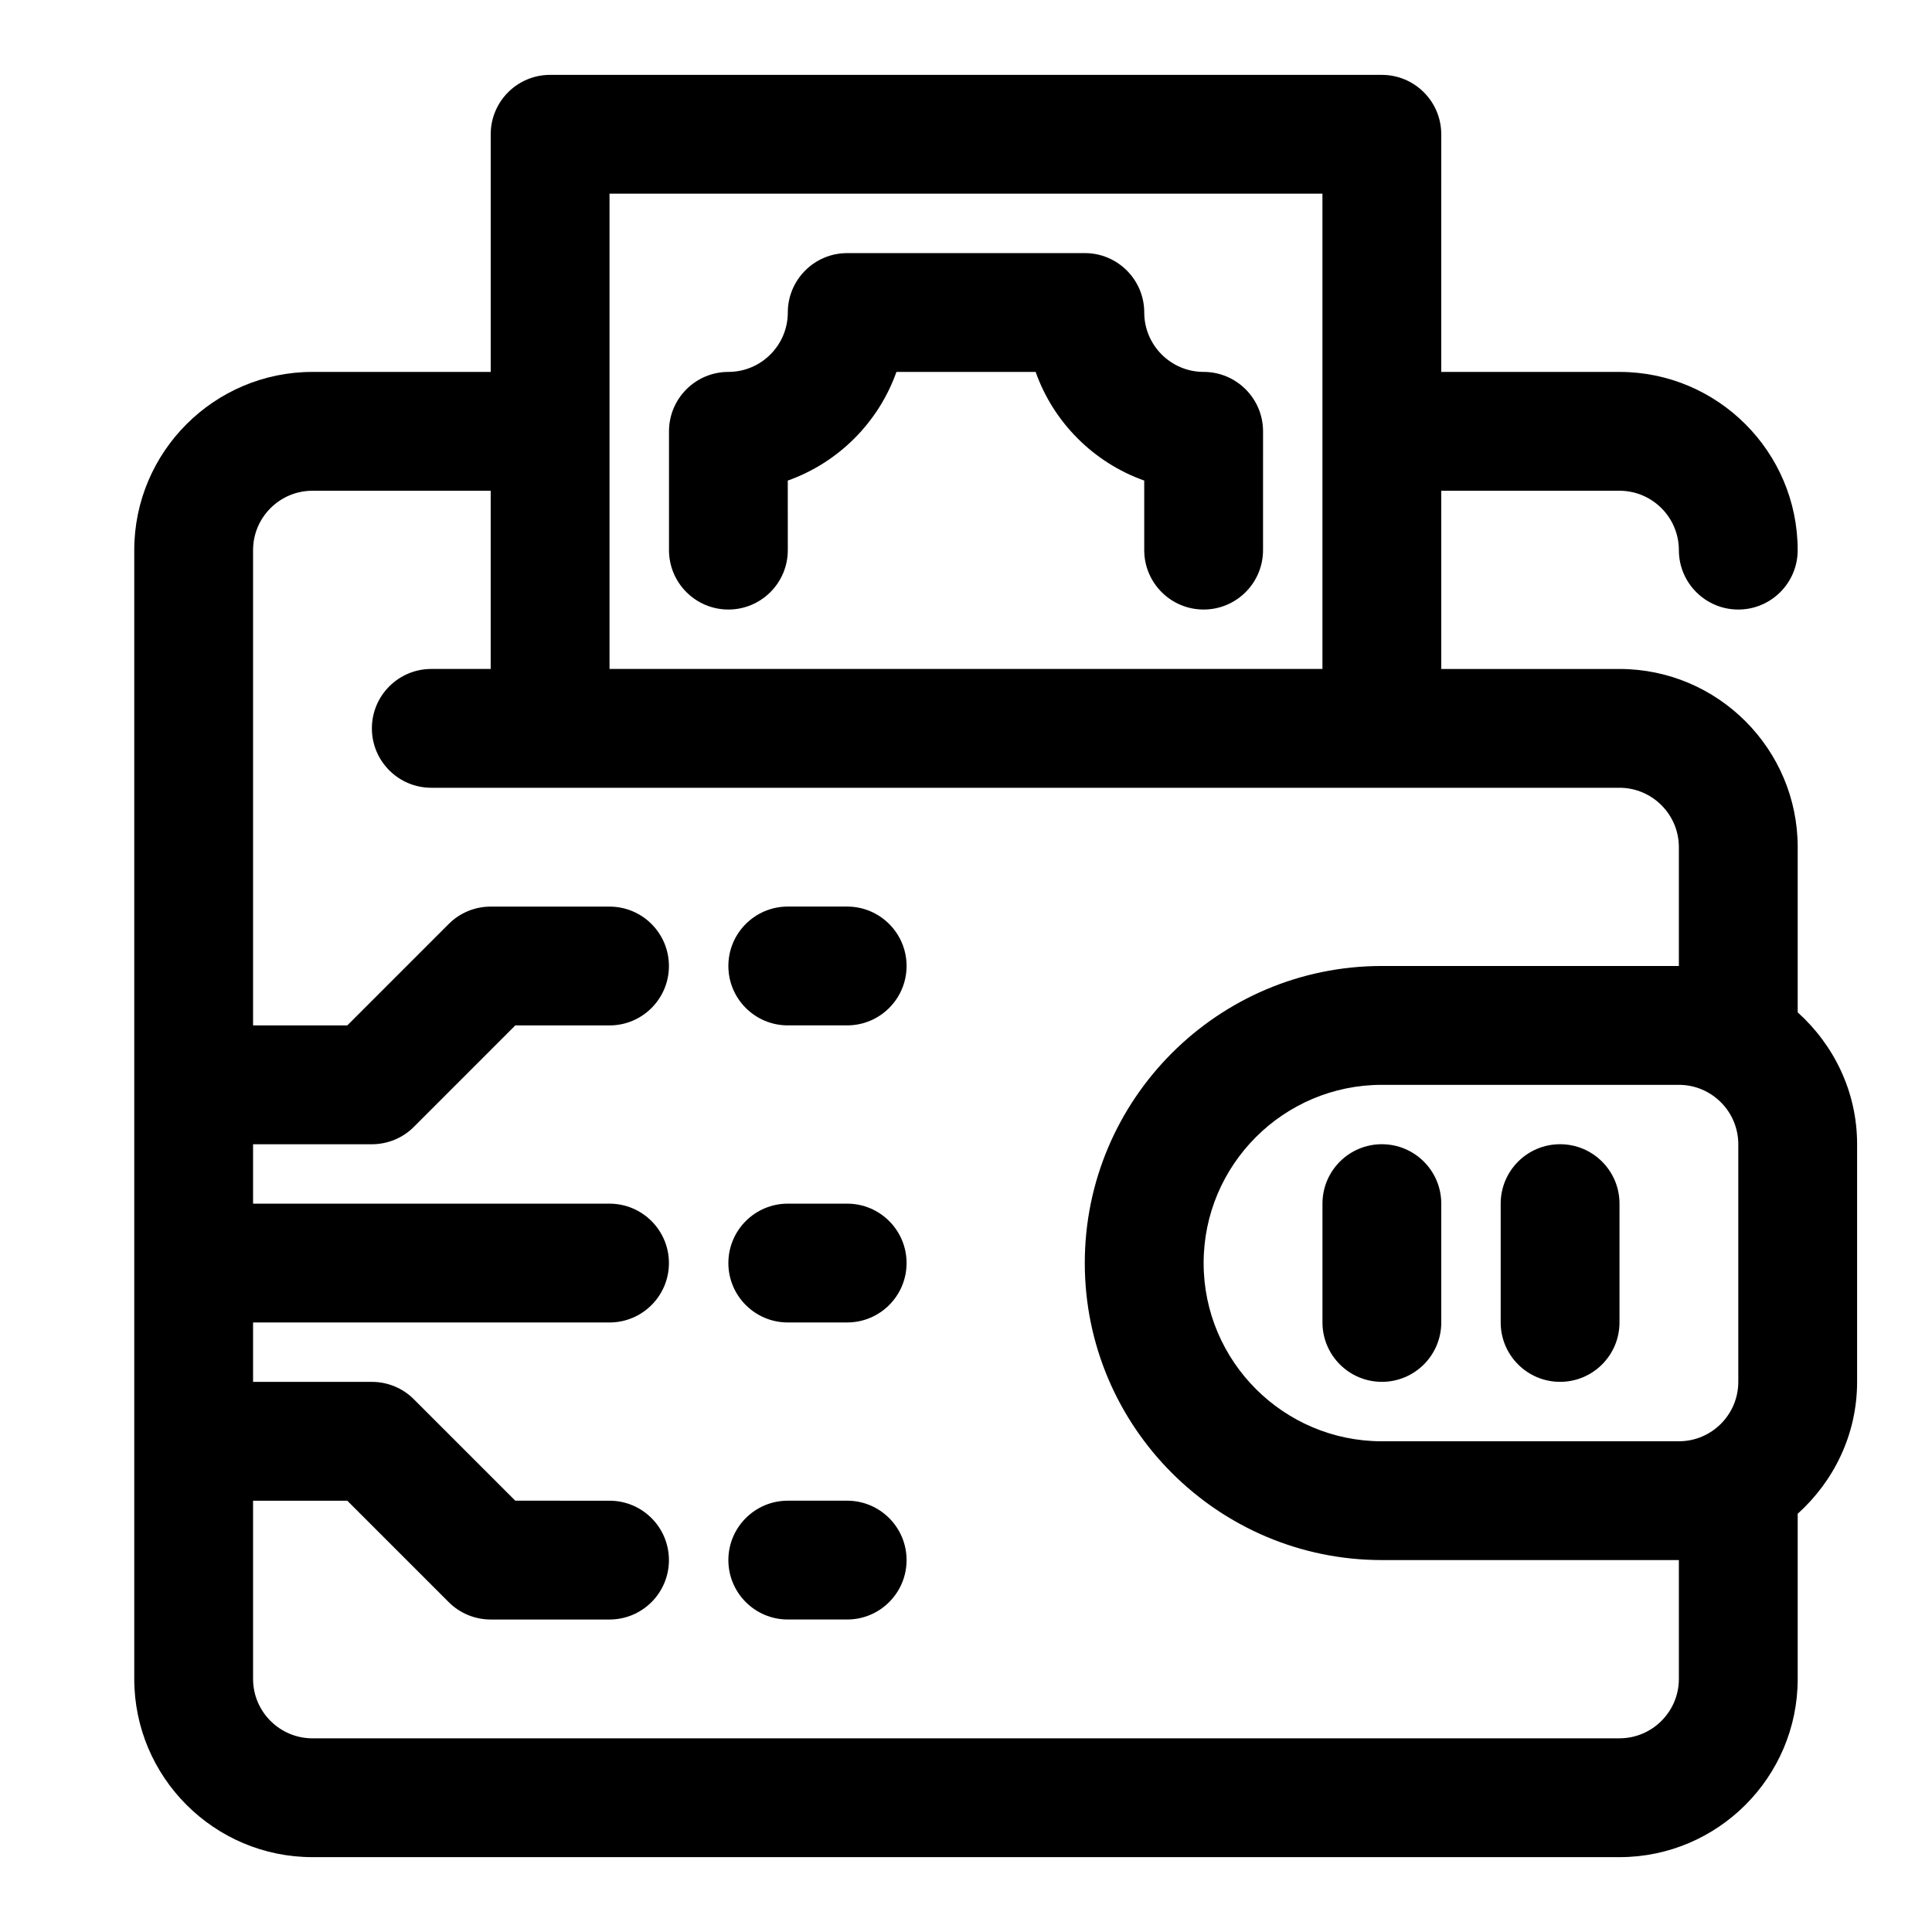
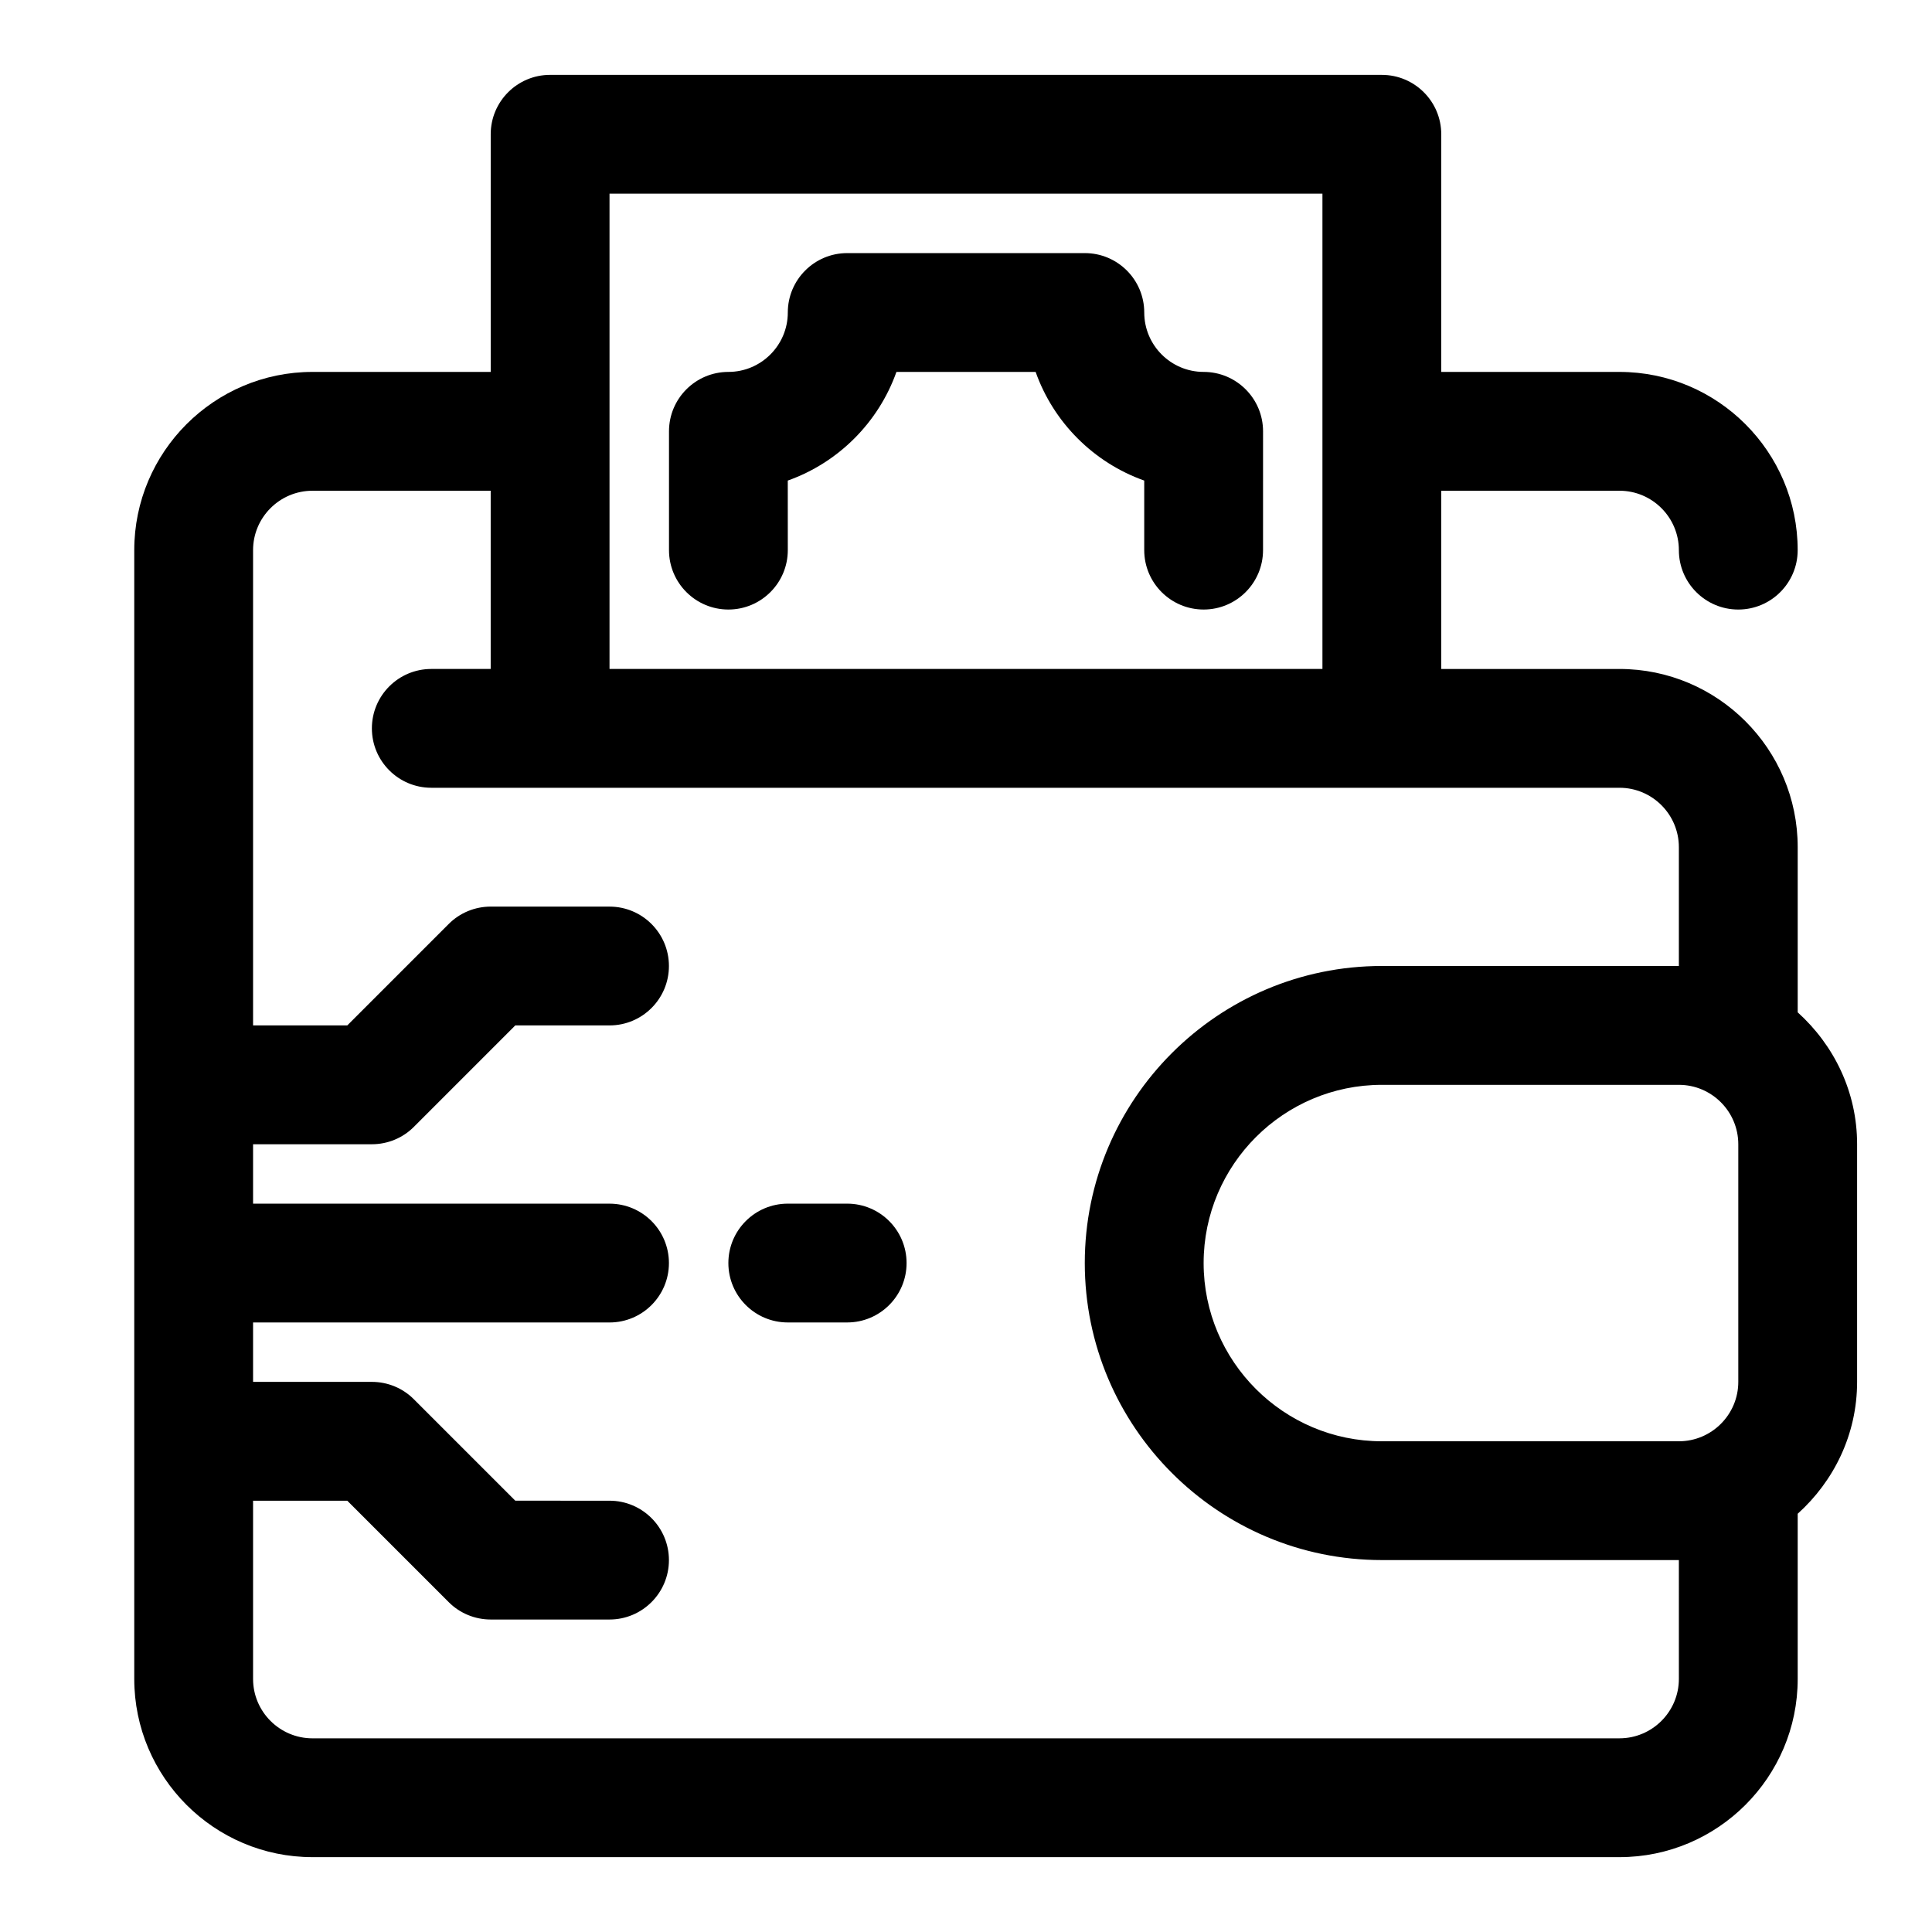
<svg xmlns="http://www.w3.org/2000/svg" fill="#000000" width="800px" height="800px" version="1.1" viewBox="144 144 512 512">
  <g>
    <path d="m620.41 412.28v-43.766c0-26.039-21.191-47.23-47.23-47.23h-47.23l-0.004-47.234h47.23c8.676 0 15.742 7.07 15.742 15.742 0 8.691 7.055 15.742 15.742 15.742 8.691 0 15.742-7.055 15.742-15.742 0-26.039-21.191-47.23-47.23-47.23h-47.23l0.004-62.977c0-8.691-7.055-15.742-15.742-15.742l-220.42-0.004c-8.691 0-15.742 7.055-15.742 15.746v62.977h-47.234c-26.039 0-47.23 21.191-47.23 47.23v299.14c0 26.039 21.191 47.23 47.23 47.23h346.37c26.039 0 47.23-21.191 47.23-47.23v-43.77c9.59-8.645 15.742-21.035 15.742-34.953v-62.977c0.008-13.898-6.148-26.289-15.738-34.949zm-314.88-216.95h188.93v125.95h-188.93zm283.39 393.6c0 8.676-7.07 15.742-15.742 15.742l-346.37 0.004c-8.676 0-15.742-7.07-15.742-15.742v-47.23h24.969l26.875 26.875c2.945 2.957 6.961 4.609 11.133 4.609h31.488c8.691 0 15.742-7.055 15.742-15.742 0-8.691-7.055-15.742-15.742-15.742l-24.973-0.004-26.875-26.875c-2.941-2.961-6.957-4.613-11.129-4.613h-31.488v-15.742h94.465c8.691 0 15.742-7.055 15.742-15.742 0-8.691-7.055-15.742-15.742-15.742l-94.465-0.004v-15.742h31.488c4.172 0 8.188-1.652 11.133-4.613l26.871-26.879h24.973c8.691 0 15.742-7.055 15.742-15.742 0-8.691-7.055-15.742-15.742-15.742l-31.488-0.004c-4.172 0-8.188 1.652-11.133 4.613l-26.875 26.875h-24.969v-125.95c0-8.676 7.07-15.742 15.742-15.742h47.23v47.23h-15.742c-8.691 0-15.742 7.055-15.742 15.742 0 8.691 7.055 15.742 15.742 15.742h314.88c8.676 0 15.742 7.07 15.742 15.742v31.488h-78.719c-43.406 0-78.719 35.312-78.719 78.719s35.312 78.719 78.719 78.719h78.719zm15.746-78.719c0 8.676-7.07 15.742-15.742 15.742h-78.719c-26.039 0-47.23-21.191-47.23-47.23s21.191-47.23 47.23-47.23h78.719c8.676 0 15.742 7.07 15.742 15.742z" />
-     <path d="m510.21 447.23c-8.691 0-15.742 7.055-15.742 15.742v31.488c0 8.691 7.055 15.742 15.742 15.742 8.691 0 15.742-7.055 15.742-15.742v-31.488c0-8.688-7.051-15.742-15.742-15.742z" />
-     <path d="m557.44 447.23c-8.691 0-15.742 7.055-15.742 15.742v31.488c0 8.691 7.055 15.742 15.742 15.742 8.691 0 15.742-7.055 15.742-15.742v-31.488c0.004-8.688-7.051-15.742-15.742-15.742z" />
    <path d="m462.98 242.56c-8.676 0-15.742-7.07-15.742-15.742 0-8.691-7.055-15.742-15.742-15.742h-62.977c-8.691 0-15.742 7.055-15.742 15.742 0 8.676-7.07 15.742-15.742 15.742-8.691 0-15.742 7.055-15.742 15.742v31.488c0 8.691 7.055 15.742 15.742 15.742 8.691 0 15.742-7.055 15.742-15.742l-0.008-18.434c13.398-4.758 24.043-15.398 28.797-28.797h36.887c4.742 13.398 15.383 24.039 28.781 28.797v18.434c0 8.691 7.055 15.742 15.742 15.742 8.691 0 15.742-7.055 15.742-15.742l0.004-31.488c0-8.688-7.055-15.742-15.742-15.742z" />
-     <path d="m368.51 384.25h-15.742c-8.691 0-15.742 7.055-15.742 15.742 0 8.691 7.055 15.742 15.742 15.742h15.742c8.691 0 15.742-7.055 15.742-15.742s-7.055-15.742-15.742-15.742z" />
    <path d="m368.51 462.98h-15.742c-8.691 0-15.742 7.055-15.742 15.742 0 8.691 7.055 15.742 15.742 15.742h15.742c8.691 0 15.742-7.055 15.742-15.742 0-8.691-7.055-15.742-15.742-15.742z" />
-     <path d="m368.51 541.7h-15.742c-8.691 0-15.742 7.055-15.742 15.742 0 8.691 7.055 15.742 15.742 15.742h15.742c8.691 0 15.742-7.055 15.742-15.742s-7.055-15.742-15.742-15.742z" />
  </g>
</svg>